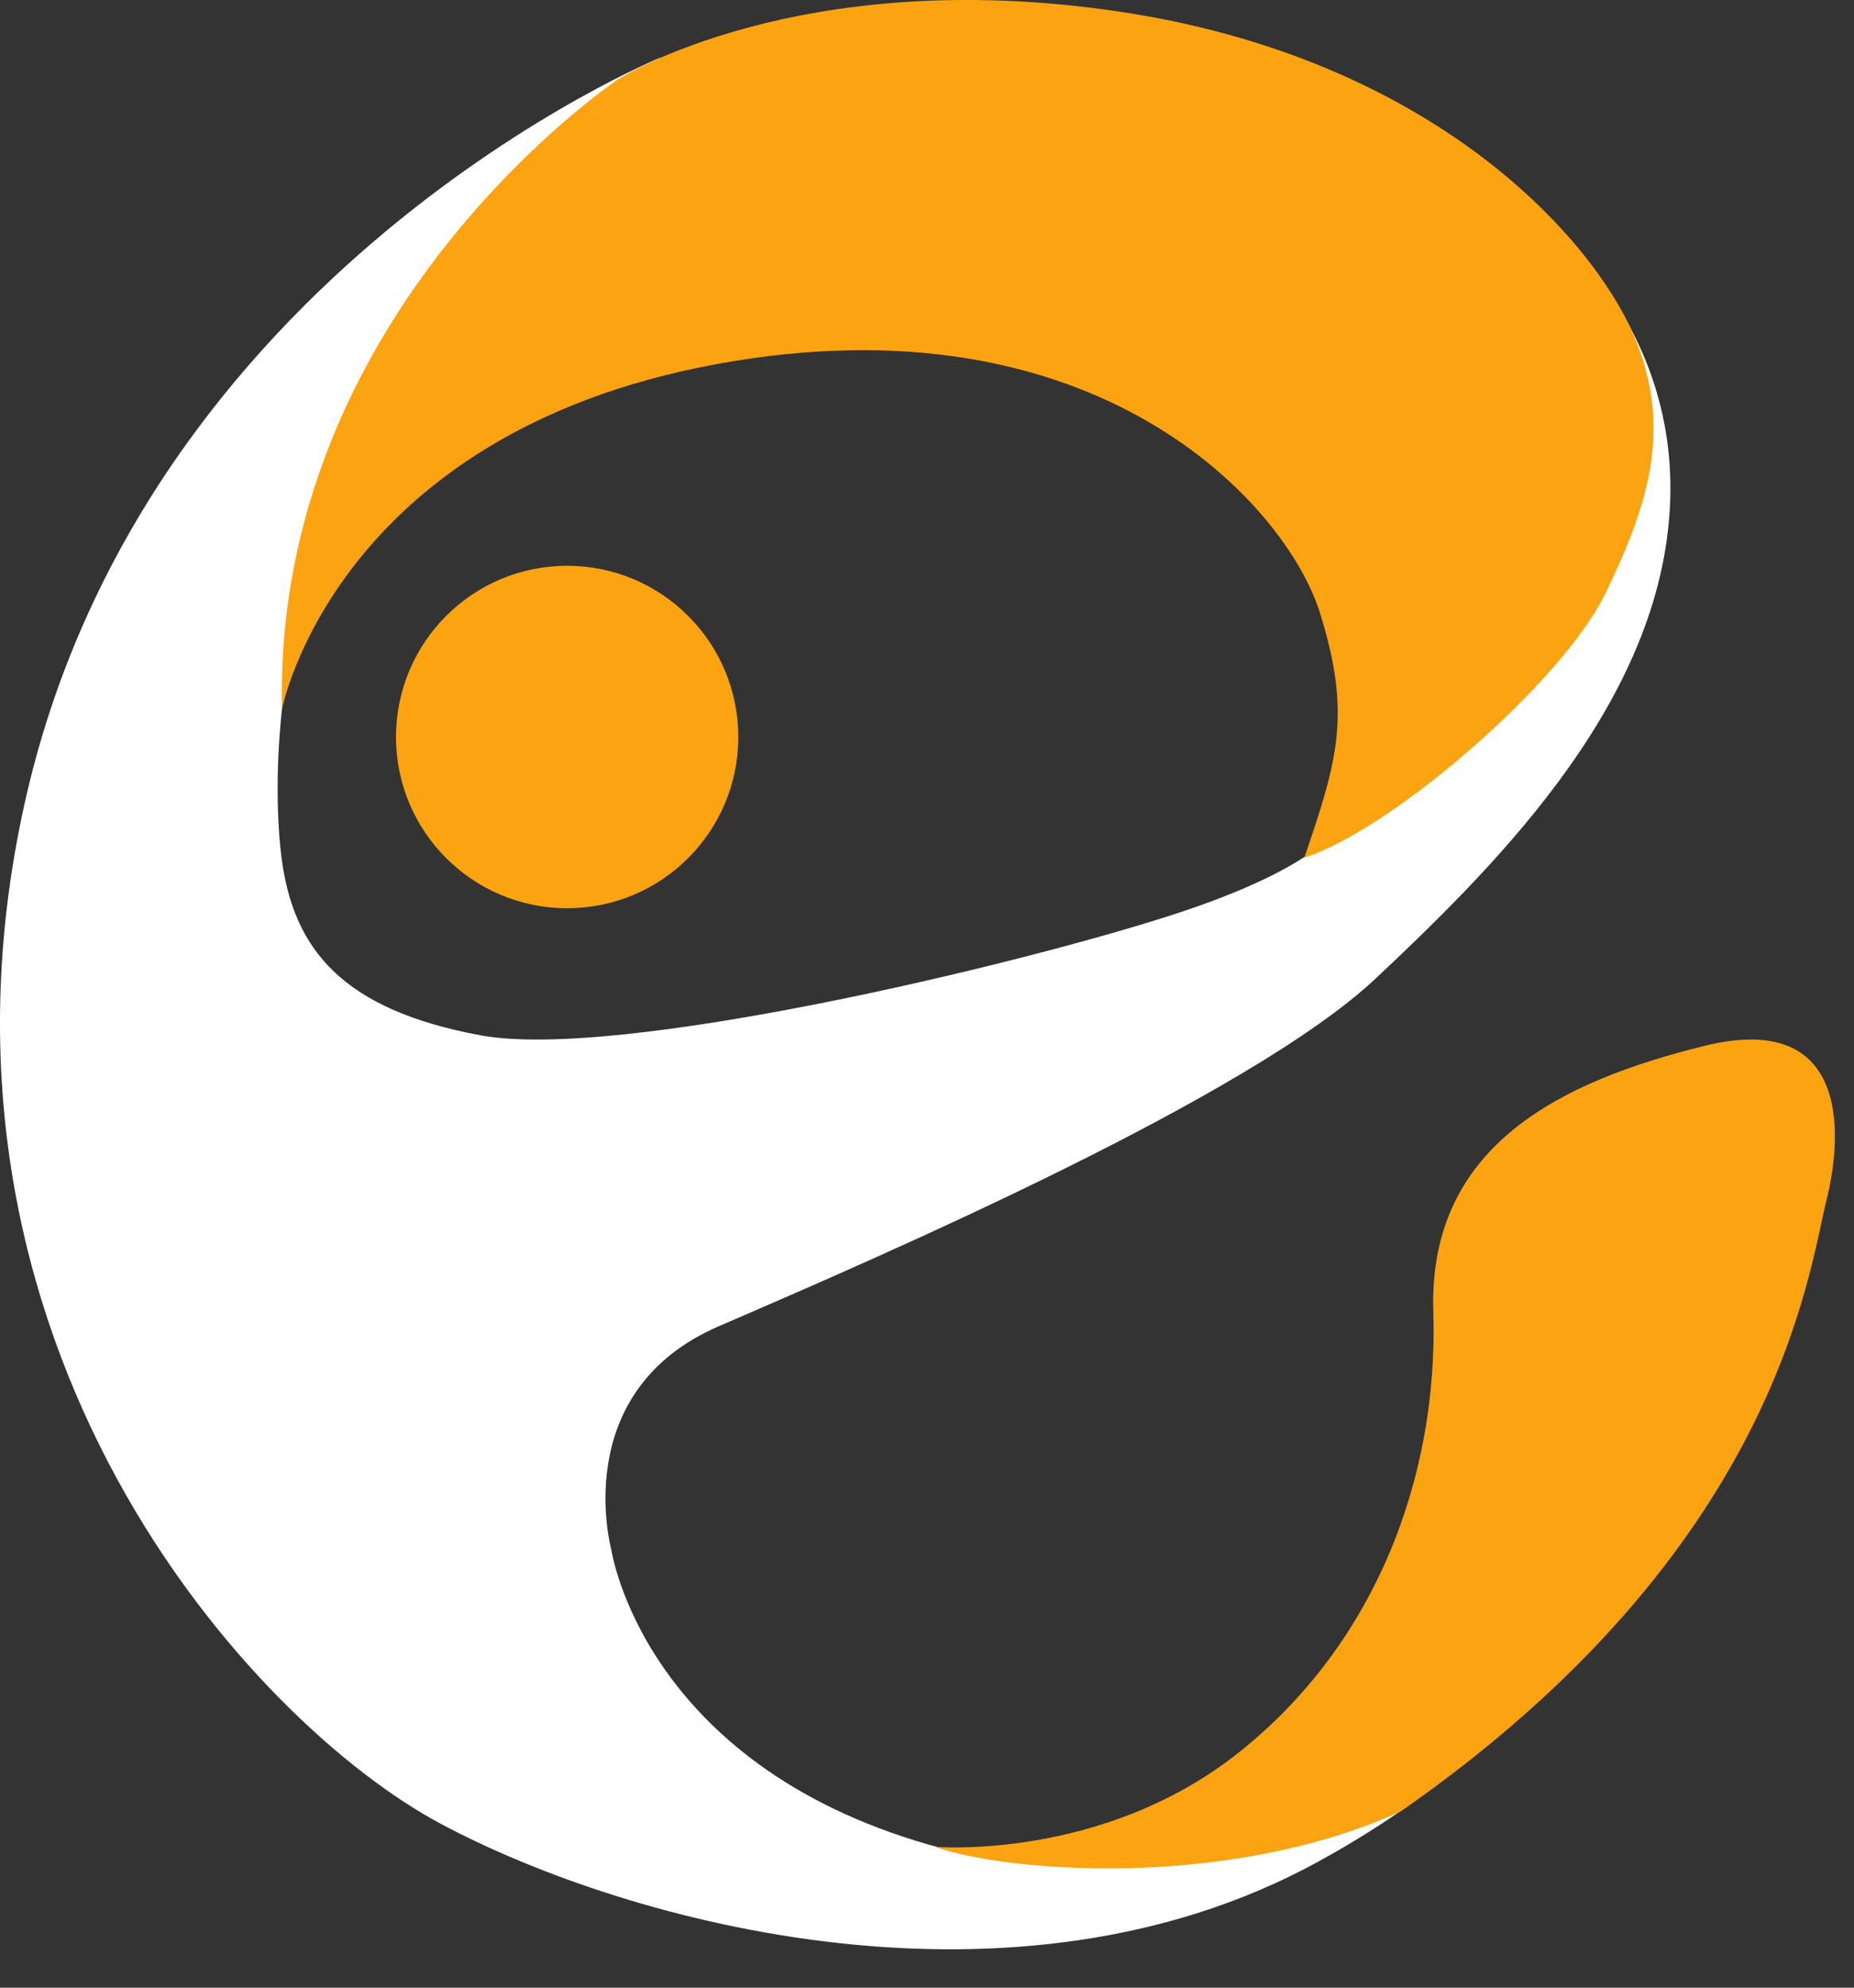
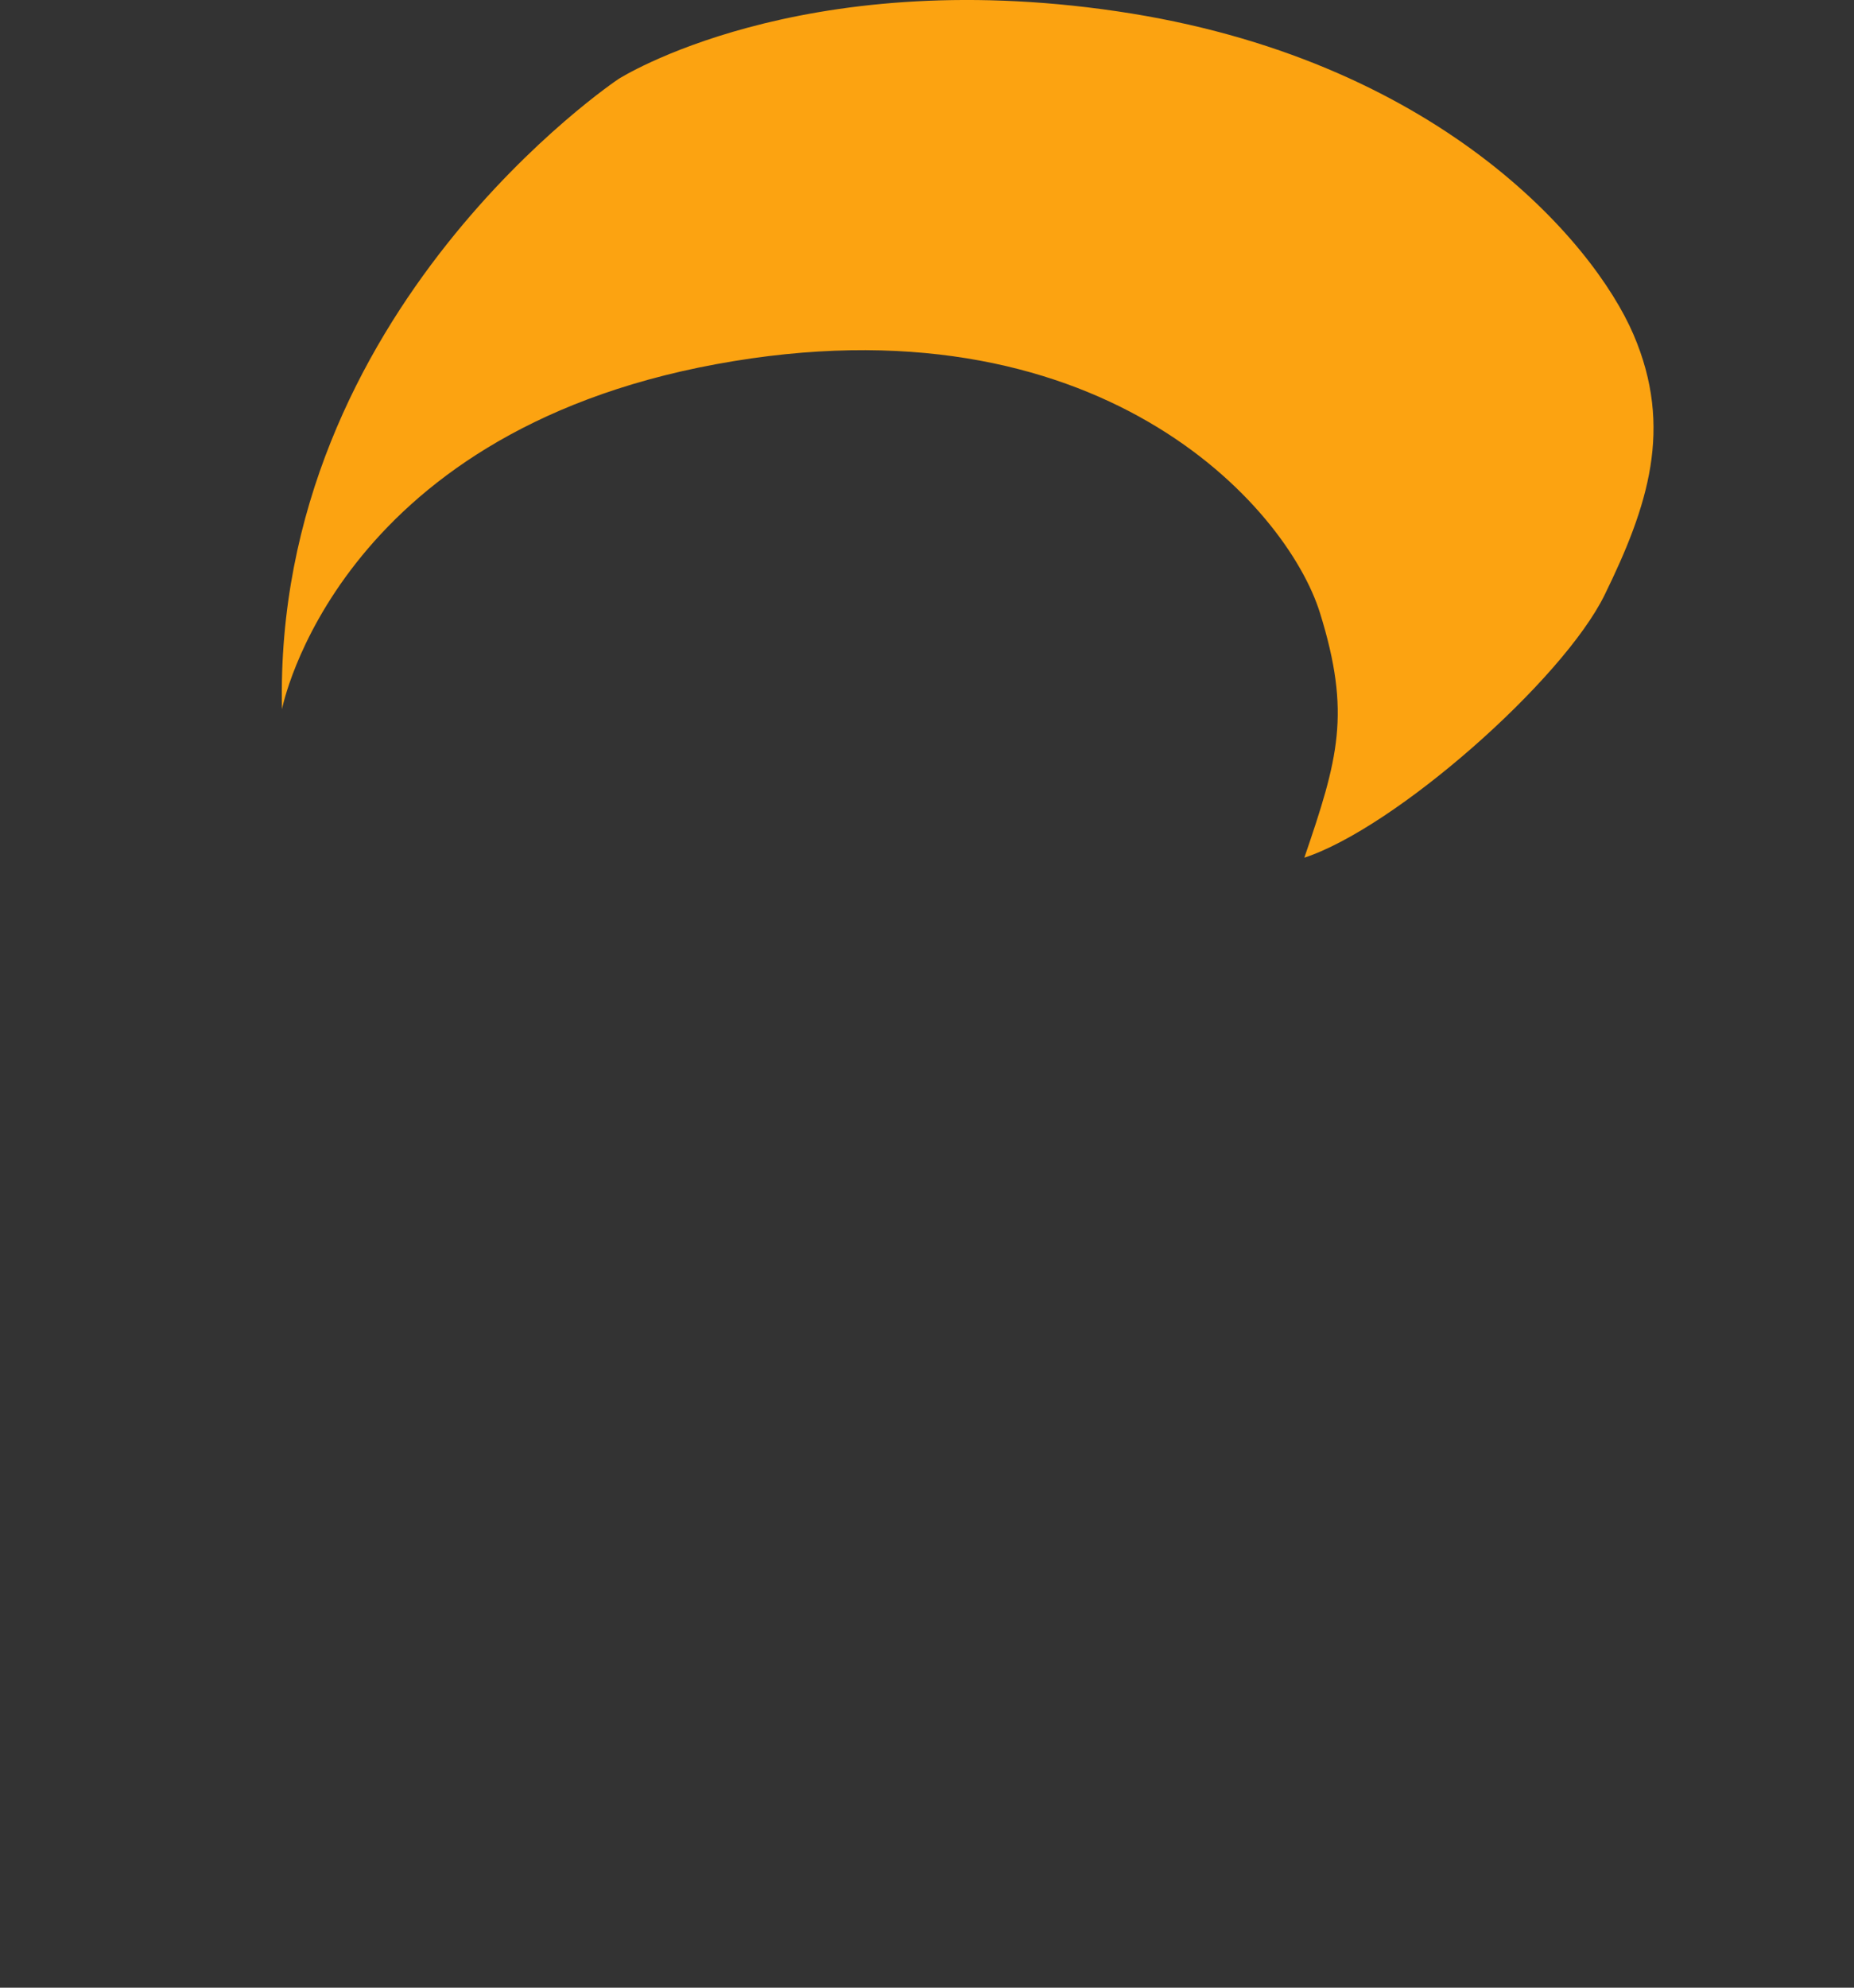
<svg xmlns="http://www.w3.org/2000/svg" width="42" height="45" viewBox="0 0 42 45" fill="none">
  <rect x="0" y="0" width="42" height="45" fill="#333333" stroke="none" />
-   <path d="M0.539 18.273C3.192 6.121 14.968 1.3 14.968 1.3C5.888 8.641 6.111 17.291 6.375 19.398C6.641 21.506 7.769 22.862 10.886 23.439C14.004 24.016 23.047 21.846 26.54 20.718C30.034 19.59 30.366 18.639 30.366 18.639L30.454 8.469C30.454 8.469 33.196 3.715 33.66 3.958C34.125 4.201 37.906 6.633 37.84 11.166C37.773 15.699 34.059 19.436 31.162 22.155C28.32 24.824 20.028 28.407 16.48 29.941C16.412 29.97 16.346 29.999 16.282 30.026C12.855 31.508 13.85 35.09 13.85 35.09C13.85 35.09 14.557 39.91 21.058 41.767C28.172 43.799 37.505 33.483 37.505 33.483C37.505 33.483 36.624 38.472 29.814 42.173C23.004 45.875 14.336 43.602 10.002 41.299C5.668 38.996 -2.115 30.424 0.539 18.273Z" fill="white" />
  <path d="M6.388 16.056C6.388 16.056 7.585 9.837 16.223 8.245C24.861 6.653 29.148 11.447 29.903 13.878C30.611 16.155 30.315 17.177 29.548 19.418C31.612 18.74 35.405 15.4 36.352 13.466C37.329 11.469 37.917 9.693 37.003 7.57C36.09 5.447 32.526 1.317 25.303 0.255C18.08 -0.807 14.012 1.788 14.012 1.788C14.012 1.788 6.182 7.005 6.388 16.056Z" fill="#FCA311" />
-   <path d="M21.178 41.811C21.178 41.811 24.952 42.135 28.047 39.688C31.143 37.241 32.588 33.467 32.47 29.694C32.352 25.92 35.388 24.476 38.602 23.68C41.815 22.884 41.786 25.537 41.373 27.188C40.96 28.84 40.253 35.082 31.733 41.008C27.782 42.806 22.741 42.371 21.178 41.811Z" fill="#FCA311" />
-   <path d="M12.848 20.562C14.989 20.562 16.725 18.826 16.725 16.685C16.725 14.544 14.989 12.809 12.848 12.809C10.707 12.809 8.971 14.544 8.971 16.685C8.971 18.826 10.707 20.562 12.848 20.562Z" fill="#FCA311" />
</svg>